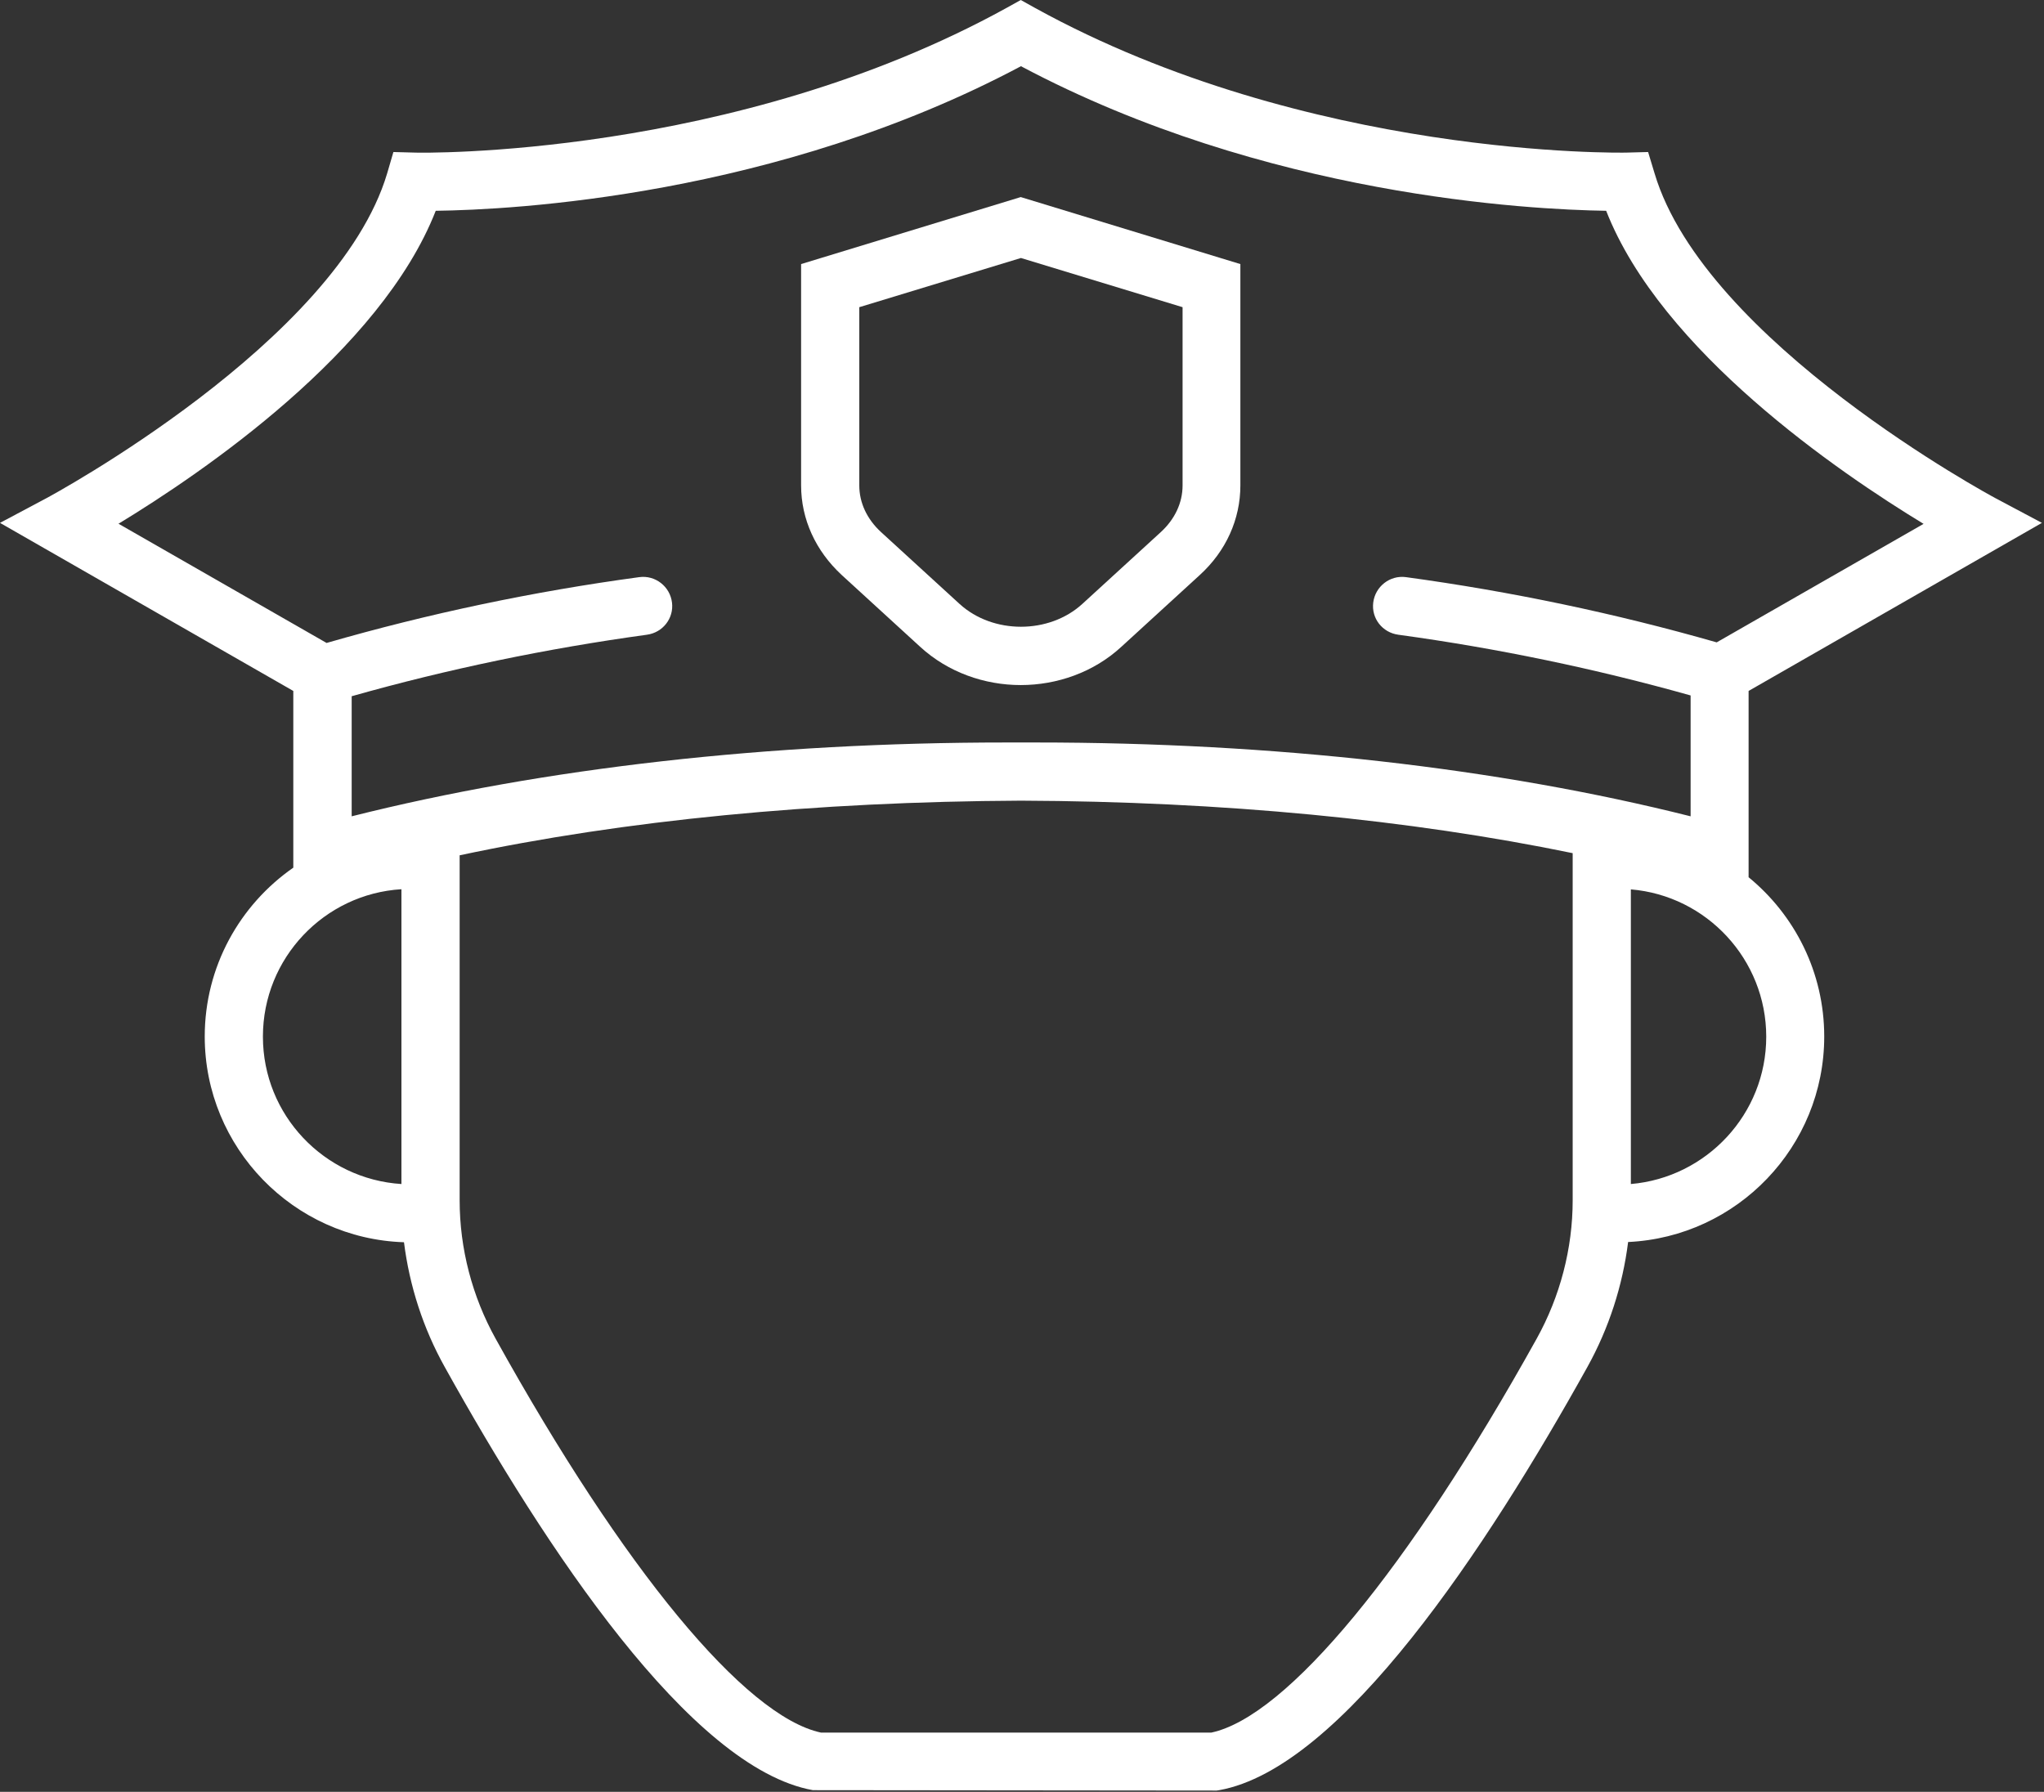
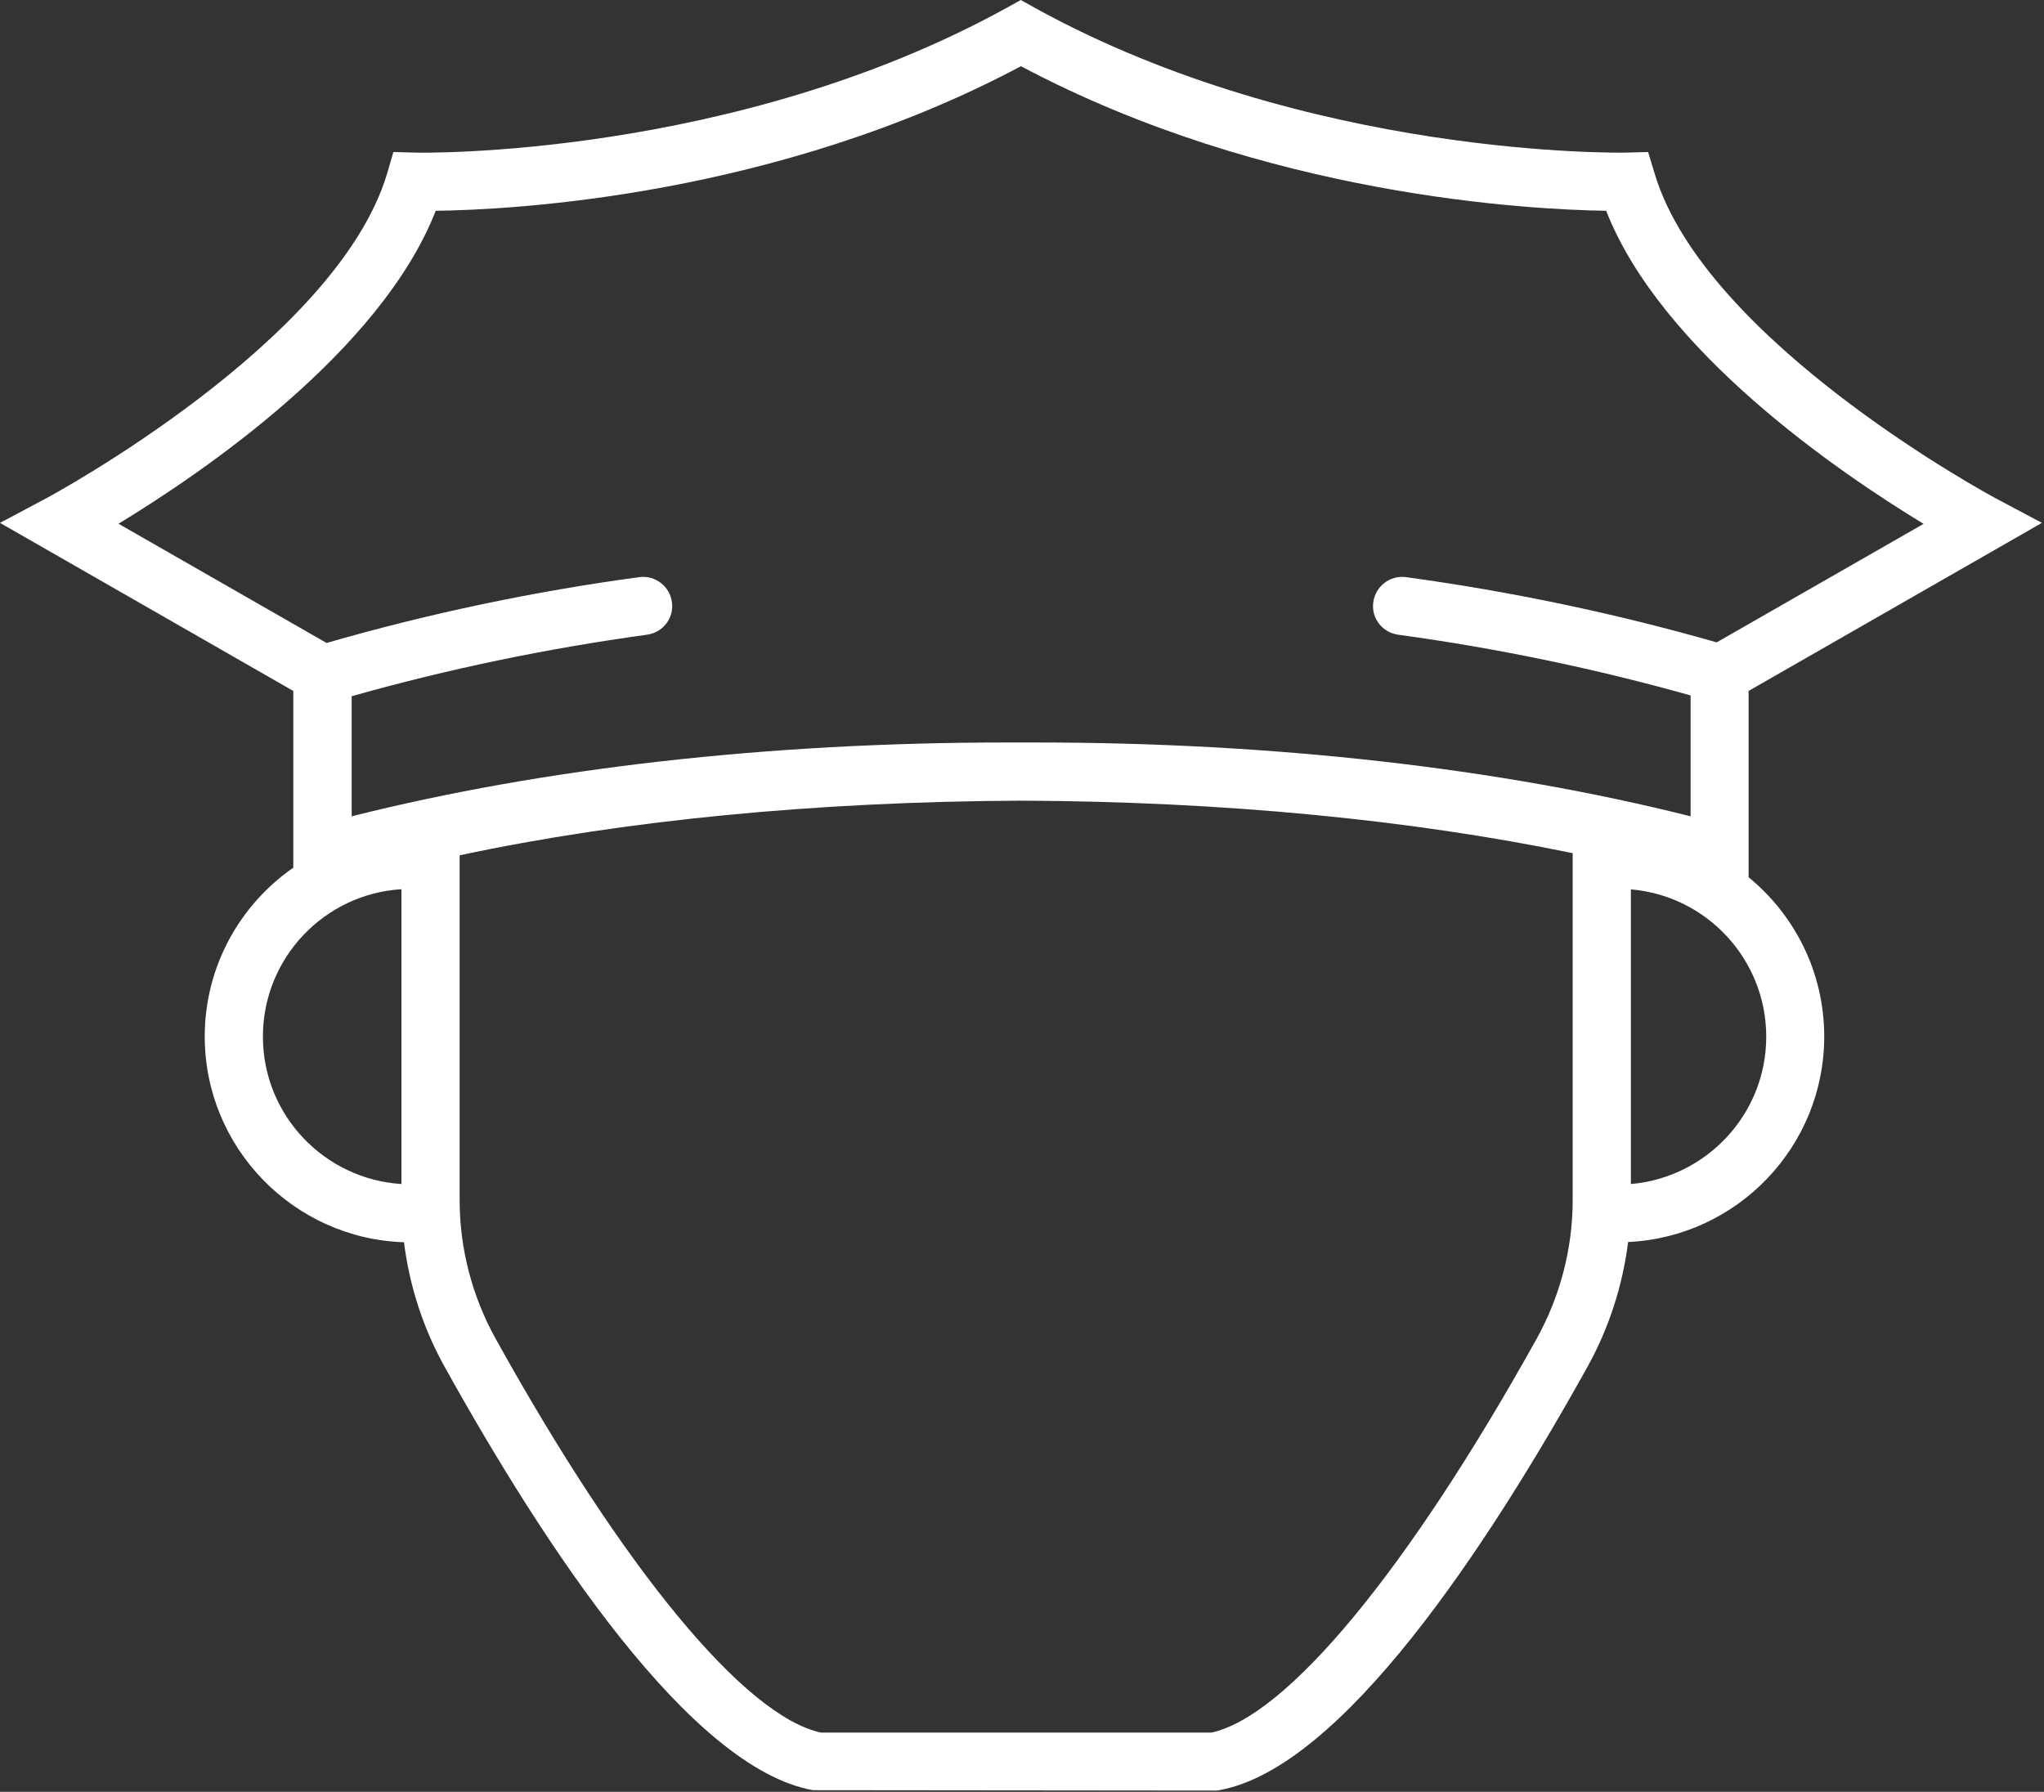
<svg xmlns="http://www.w3.org/2000/svg" width="73" height="64" viewBox="0 0 73 64" fill="none">
  <rect x="0" y="0" width="73" height="64" fill="#333333" stroke="none" />
  <path d="M62.45 31.327V24.679L72.925 18.676L71.267 17.794C71.162 17.738 60.89 12.217 59.092 6.193L58.861 5.43L58.07 5.451C57.965 5.451 46.728 5.668 36.959 0.28L36.456 0L35.952 0.28C26.184 5.668 14.953 5.458 14.841 5.451L14.05 5.43L13.827 6.193C12.035 12.21 1.763 17.738 1.658 17.794L0 18.676L10.475 24.679V30.991C8.565 32.32 7.312 34.524 7.312 37.022C7.312 40.997 10.489 44.244 14.428 44.37C14.624 45.93 15.114 47.448 15.884 48.827C19.473 55.285 24.665 63.157 29.032 63.941L43.453 63.955L43.544 63.941C47.91 63.157 53.102 55.285 56.692 48.827C57.461 47.441 57.951 45.923 58.147 44.362C62.038 44.181 65.151 40.962 65.151 37.022C65.151 34.727 64.095 32.677 62.443 31.327H62.45ZM4.226 18.711C7.235 16.884 13.596 12.553 15.562 7.529C18.291 7.494 27.716 7.018 36.463 2.365C45.209 7.011 54.635 7.487 57.363 7.529C59.33 12.553 65.69 16.884 68.699 18.711L61.31 22.944C57.692 21.908 53.963 21.125 50.212 20.614C49.639 20.537 49.114 20.95 49.044 21.523C48.974 22.09 49.373 22.594 49.939 22.671C53.473 23.154 56.972 23.882 60.379 24.84V29.157C53.515 27.429 45.475 26.52 37.015 26.52C36.834 26.52 36.652 26.52 36.47 26.52C36.288 26.52 36.106 26.52 35.924 26.52C27.464 26.52 19.424 27.429 12.56 29.157V24.868C15.996 23.896 19.536 23.161 23.105 22.671C23.672 22.594 24.07 22.083 24 21.523C23.931 20.95 23.406 20.537 22.832 20.614C19.053 21.125 15.303 21.915 11.664 22.965L4.24 18.711H4.226ZM9.39 37.022C9.39 34.224 11.58 31.928 14.337 31.761V42.291C11.58 42.116 9.39 39.828 9.39 37.029V37.022ZM54.879 47.819C50.296 56.062 45.965 61.303 43.264 61.884H29.319C26.61 61.303 22.279 56.069 17.703 47.819C16.863 46.308 16.416 44.593 16.416 42.872V30.55C22.293 29.297 29.116 28.633 36.463 28.598C43.663 28.626 50.366 29.276 56.167 30.473V42.872C56.167 44.593 55.719 46.308 54.879 47.819ZM58.245 42.284V31.767C60.946 31.991 63.08 34.266 63.08 37.029C63.08 39.793 60.946 42.06 58.245 42.291V42.284Z" fill="white" />
-   <path d="M32.866 23.105C33.859 24.015 35.161 24.469 36.455 24.469C37.75 24.469 39.058 24.015 40.045 23.105L42.851 20.537C43.788 19.683 44.299 18.543 44.299 17.339V9.432L36.455 7.039L28.611 9.432V17.339C28.611 18.543 29.129 19.676 30.06 20.537L32.866 23.105ZM30.689 10.972L36.462 9.215L42.235 10.972V17.339C42.235 17.955 41.962 18.543 41.458 19.005L38.652 21.573C37.463 22.657 35.462 22.657 34.272 21.573L31.466 19.005C30.962 18.543 30.689 17.955 30.689 17.339V10.972Z" fill="white" />
</svg>